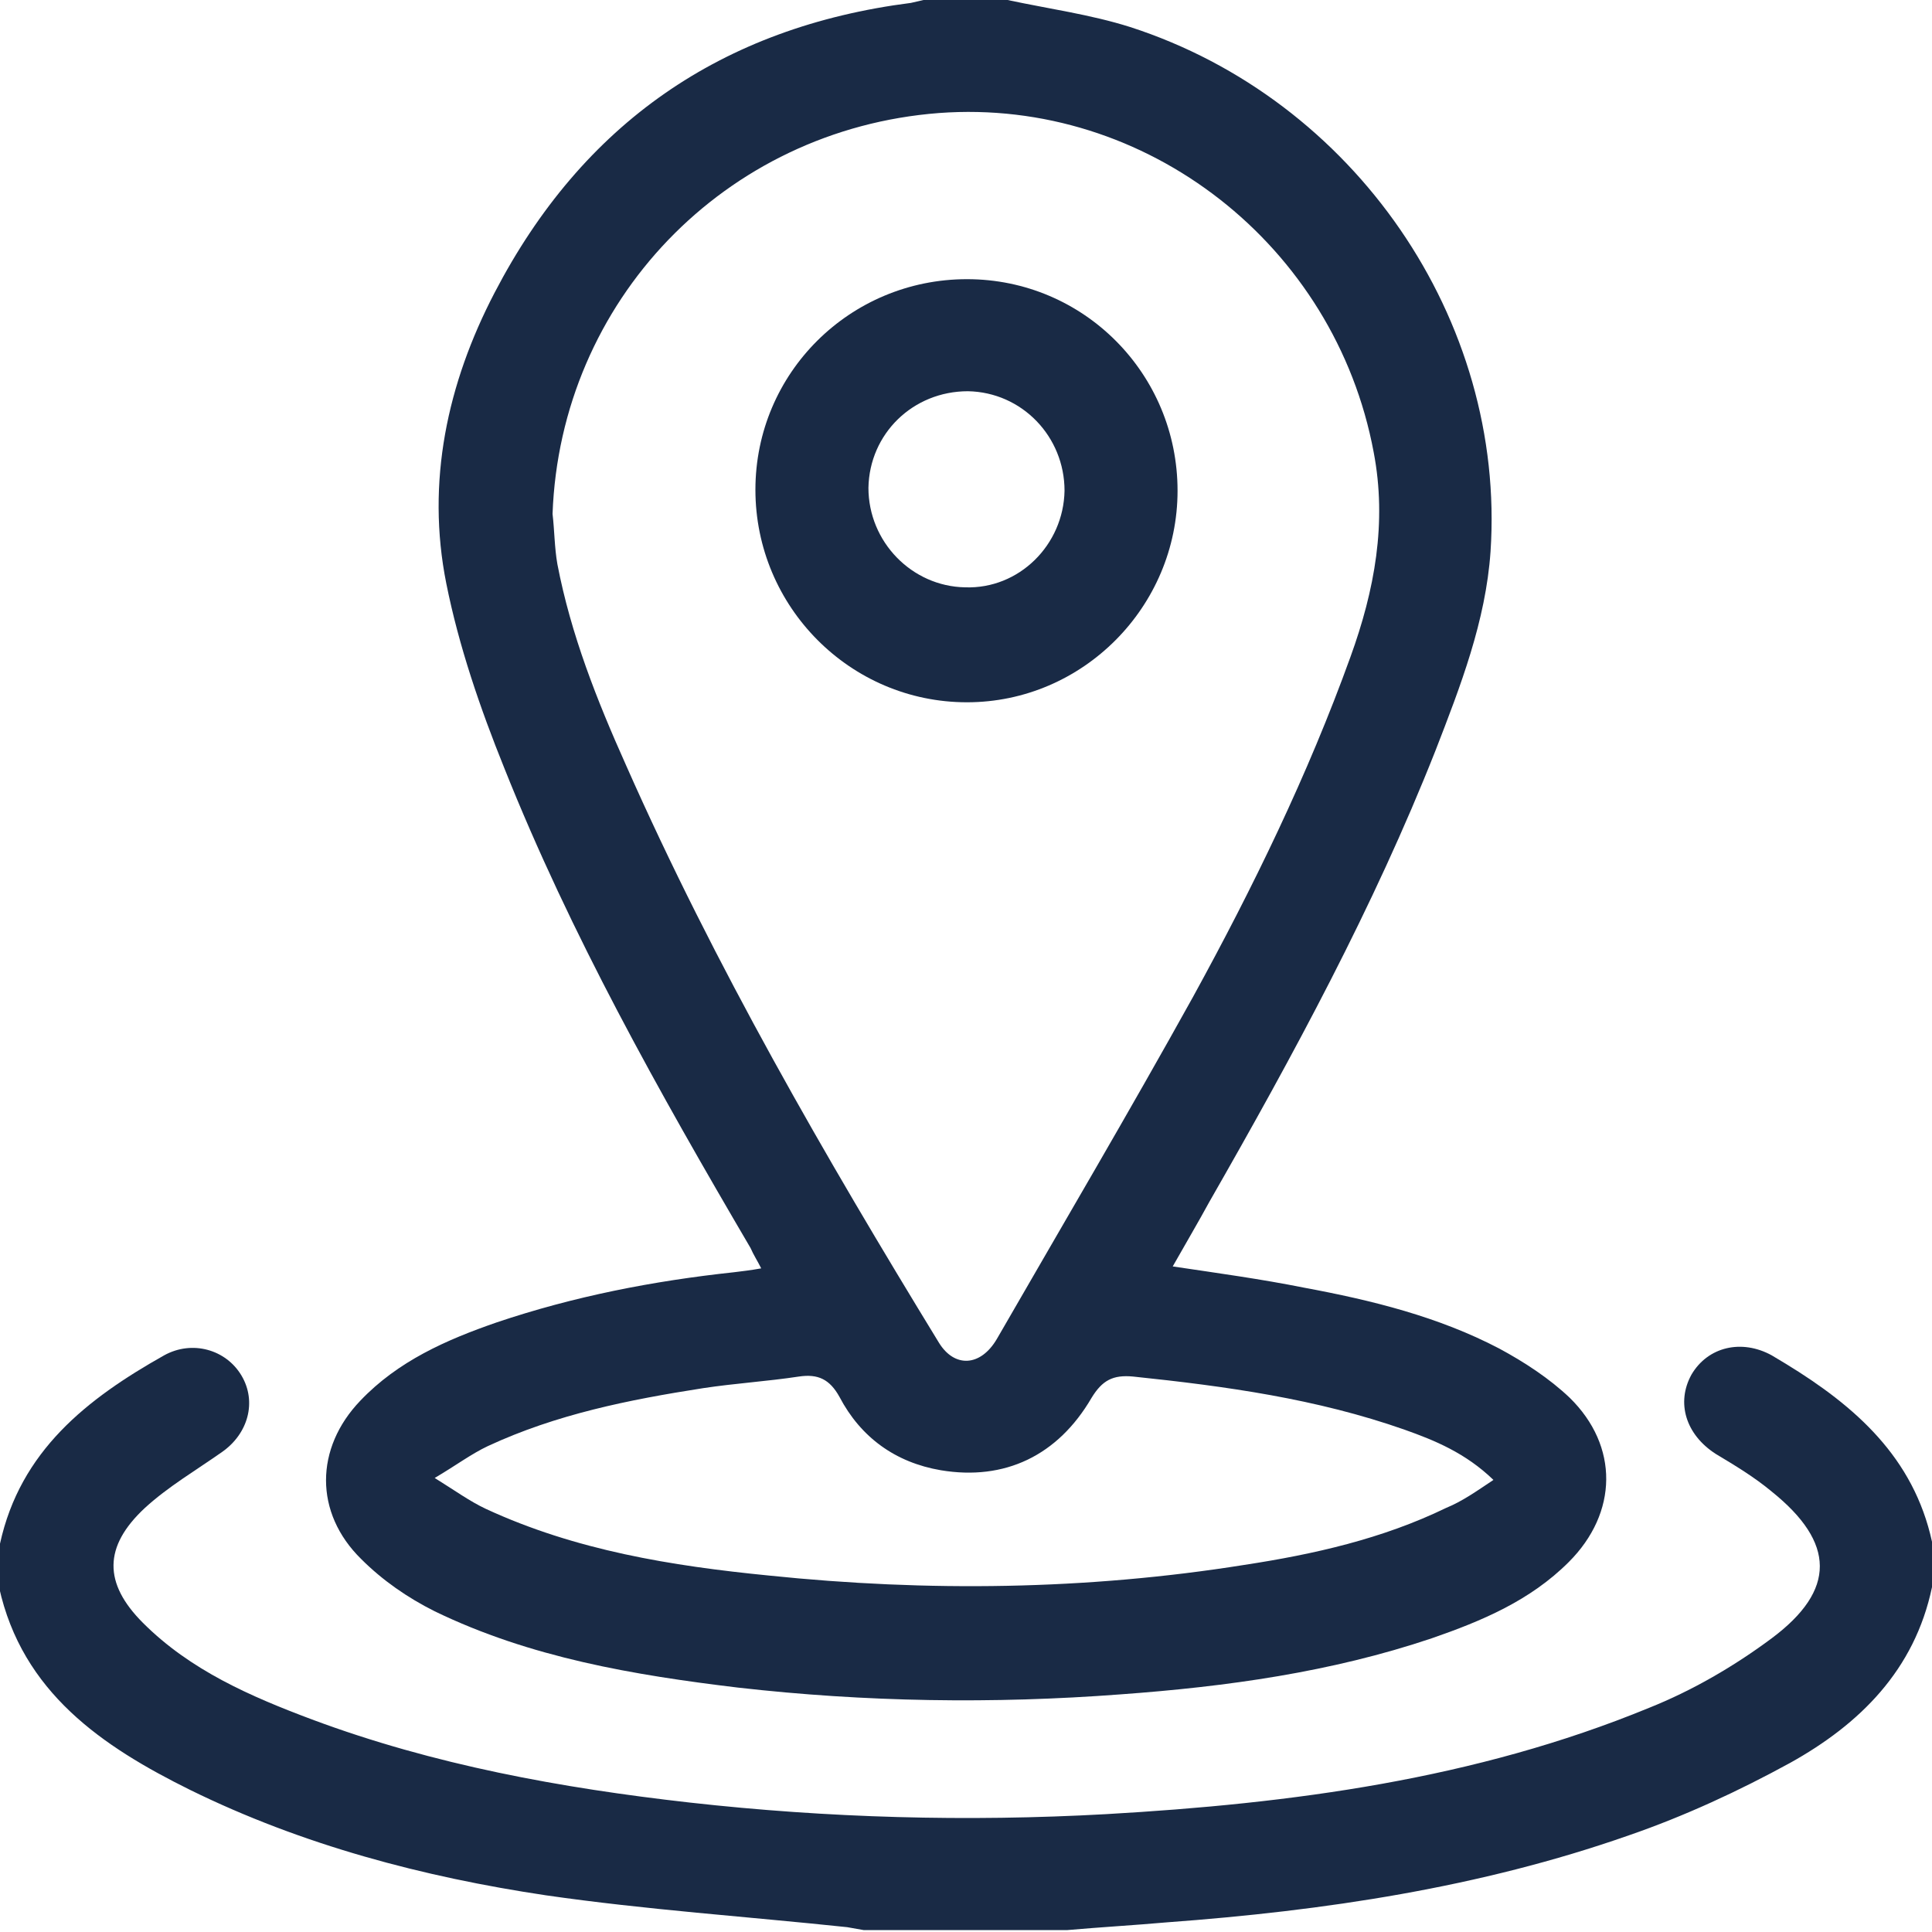
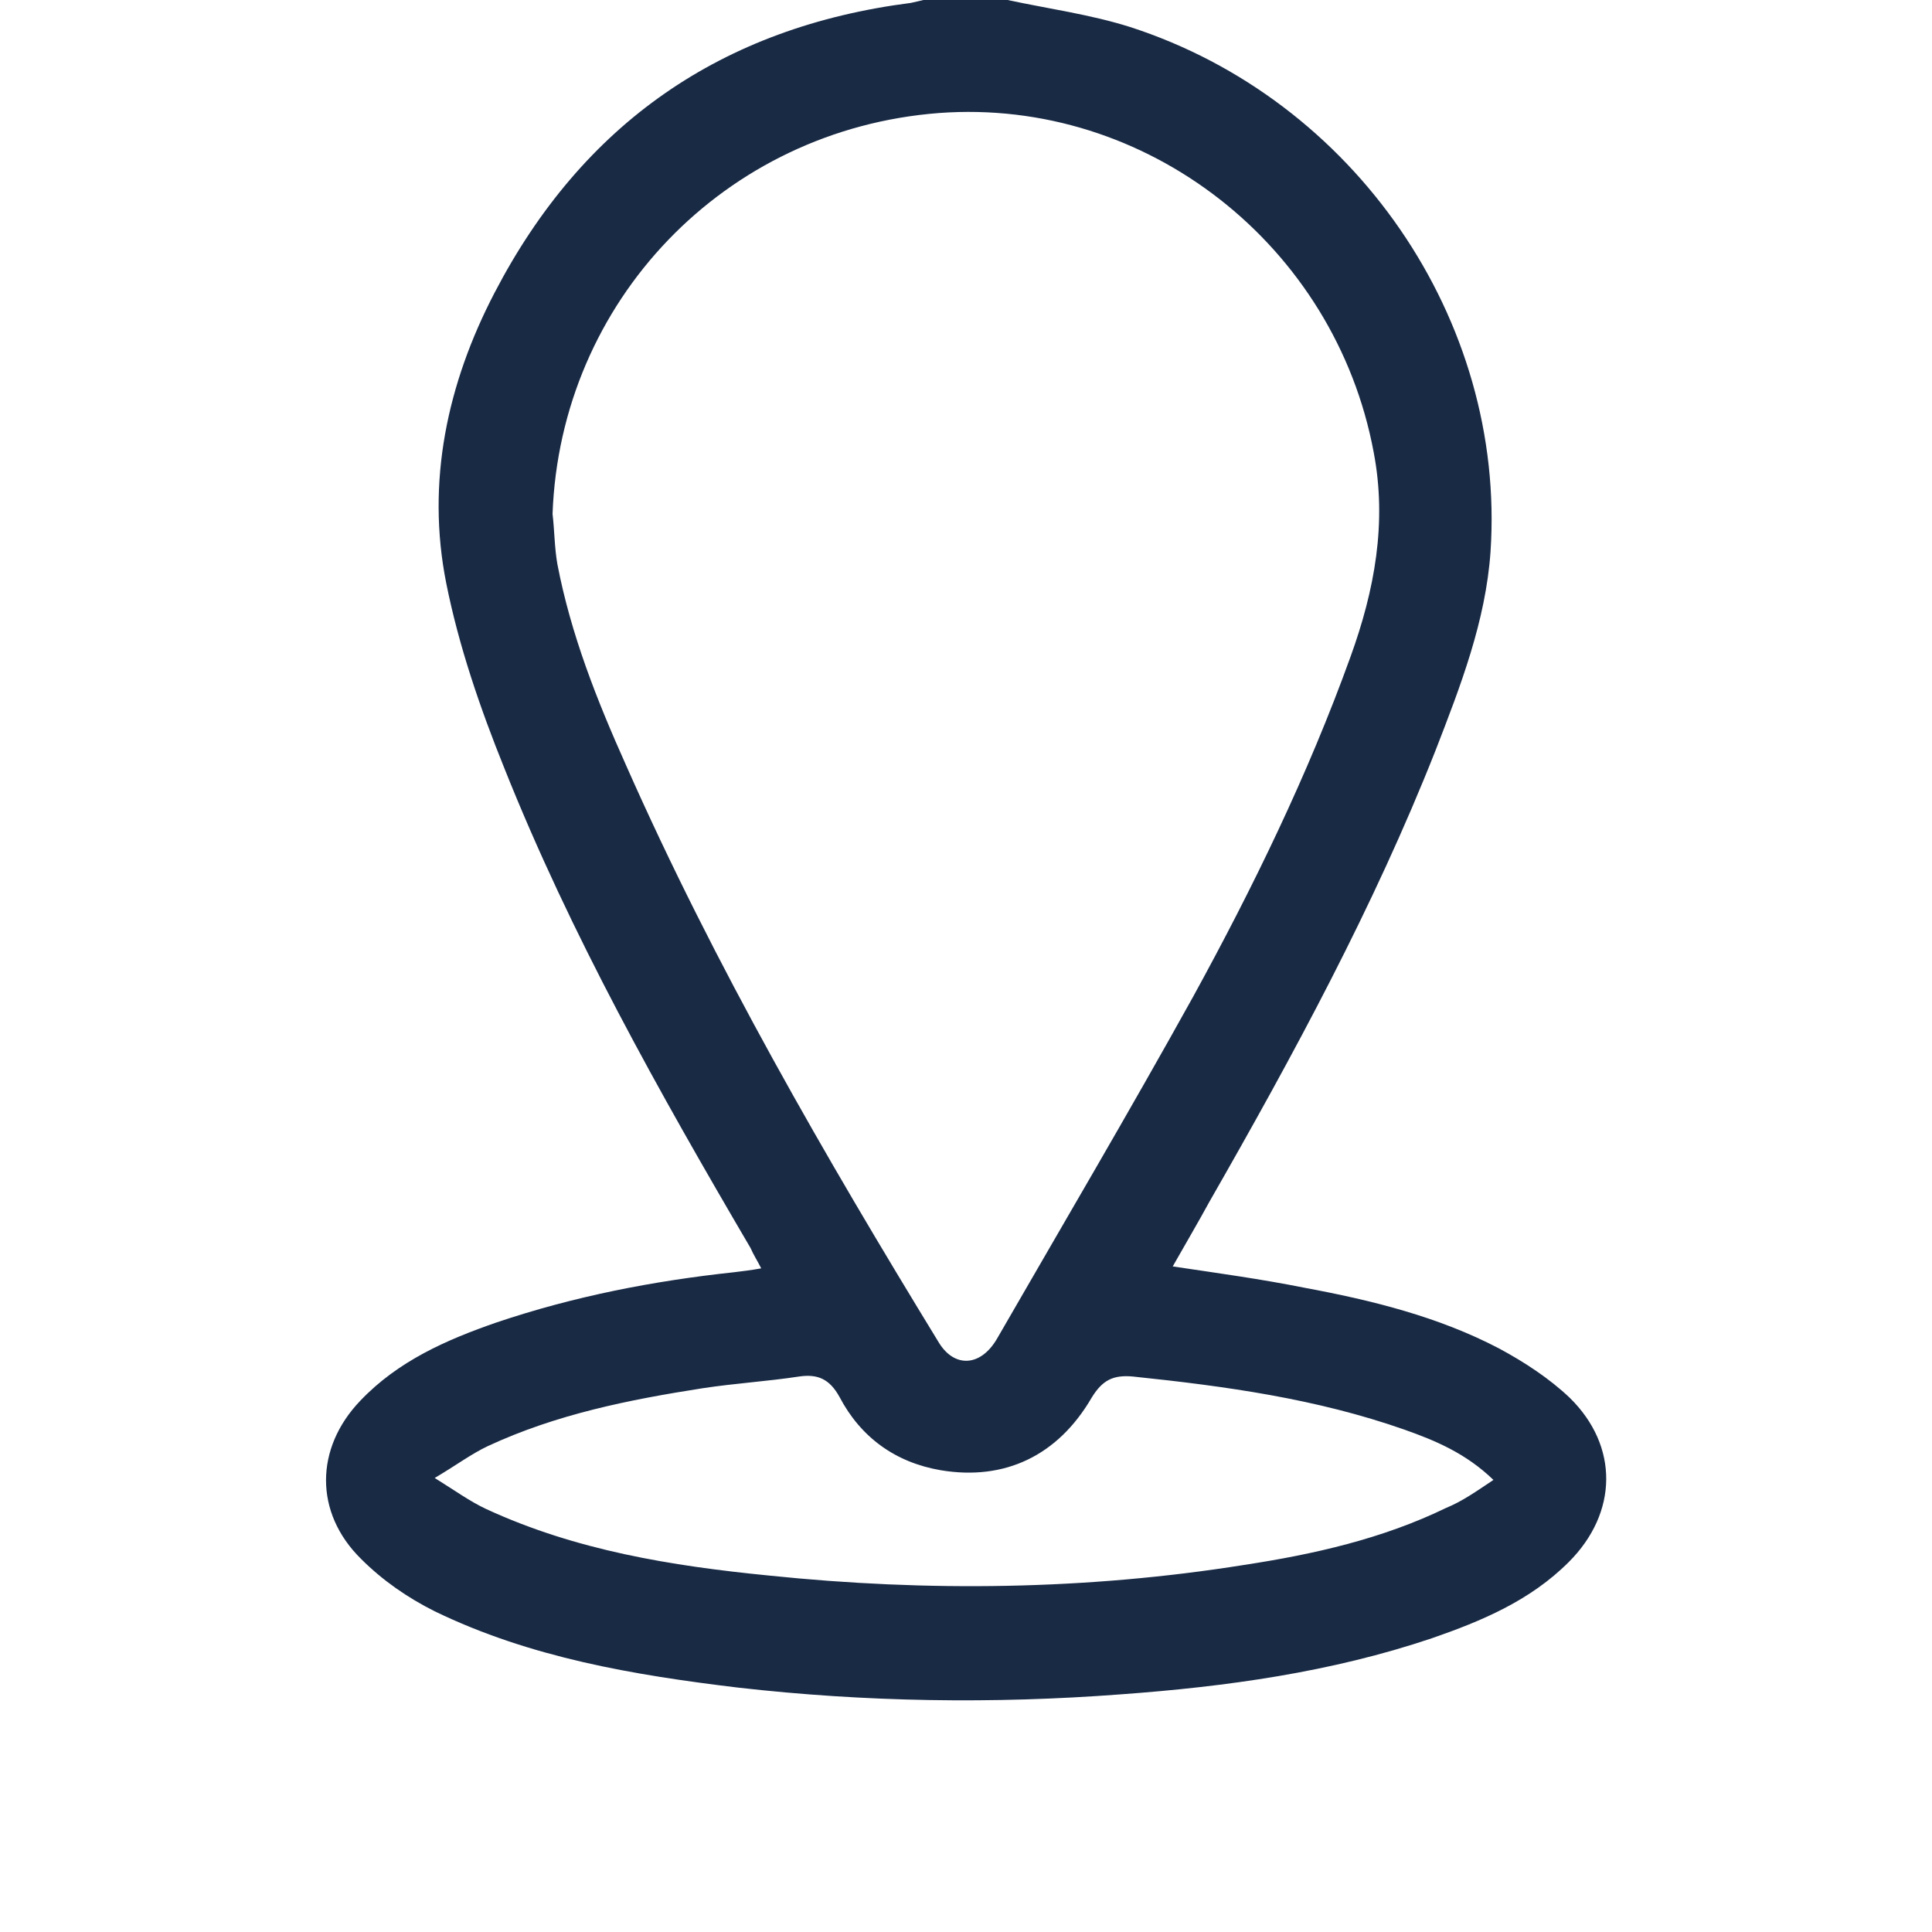
<svg xmlns="http://www.w3.org/2000/svg" version="1.1" id="Layer_1" x="0px" y="0px" viewBox="0 0 200 200" style="enable-background:new 0 0 200 200;" xml:space="preserve">
  <style type="text/css">
	.st0{fill:#192A45;}
</style>
  <path class="st0" d="M104.3,0c4.2,0.9,8.6,1.5,12.7,2.8c23.2,7.5,38.9,30.3,37.3,54.3c-0.5,7.2-3.1,13.9-5.7,20.6  c-6.4,16.2-14.7,31.5-23.4,46.7c-1.2,2.2-2.5,4.4-3.8,6.7c4.7,0.7,9.1,1.3,13.6,2.2c7,1.3,13.9,3,20.2,6.3c2.6,1.4,5.2,3.1,7.3,5.1  c5.1,5,5,11.9-0.1,17c-4,4-9,6.1-14.2,7.9c-10.4,3.5-21.2,5-32.2,5.8c-13.2,1-26.4,0.8-39.6-0.7c-10.8-1.3-21.5-3.1-31.4-7.9  c-2.8-1.4-5.4-3.2-7.6-5.4c-4.9-4.8-4.8-11.5-0.1-16.4c3.9-4.1,8.9-6.3,14.1-8.1c8-2.7,16.2-4.3,24.6-5.2c0.8-0.1,1.7-0.2,2.8-0.4  c-0.4-0.8-0.8-1.4-1.1-2.1C68.2,113,59.1,96.8,52.2,79.5c-2.5-6.2-4.7-12.6-6-19.1c-2.1-10.5,0.1-20.7,5-30.1  c9.1-17.5,23.5-27.5,43.1-30c0.4-0.1,0.9-0.2,1.3-0.3C98.6,0,101.4,0,104.3,0z M57.2,53.2c0.2,1.7,0.2,3.5,0.5,5.2  c1.4,7.3,4.1,14.1,7.1,20.8C74,100,85.4,119.7,97.2,139c1.6,2.6,4.3,2.5,6-0.4c6.8-11.8,13.7-23.5,20.3-35.4  c6.2-11.3,11.9-23,16.3-35.2c2.5-6.9,3.8-13.9,2.4-21.2c-4-21.4-23.5-36.7-45-35.1C75,13.4,58,31.2,57.2,53.2z M154.6,153.2  c-2.9-2.8-6.1-4.1-9.2-5.2c-9.1-3.2-18.5-4.5-28.1-5.5c-2.1-0.2-3.2,0.4-4.3,2.2c-3.5,6-9,8.6-15.6,7.5c-4.7-0.8-8.3-3.4-10.5-7.6  c-1-1.8-2.2-2.4-4.2-2.1c-3.3,0.5-6.6,0.7-9.9,1.2c-7.7,1.2-15.2,2.7-22.3,6c-1.7,0.8-3.3,2-5.5,3.3c2.1,1.3,3.6,2.4,5.3,3.2  c9.3,4.3,19.2,5.9,29.3,6.9c16.4,1.7,32.9,1.5,49.2-1.1c7.2-1.1,14.3-2.7,20.9-5.9C151.4,155.4,152.8,154.4,154.6,153.2z" />
-   <path class="st0" d="M0,159.8c2.1-9.6,9-15,17-19.5c2.9-1.6,6.4-0.6,8,2.1c1.6,2.7,0.7,6-2,7.9c-2.7,1.9-5.6,3.6-8,5.8  c-4.3,4-4.3,7.8-0.2,11.9c4.9,4.9,11.1,7.6,17.5,10c12.6,4.7,25.8,7.1,39.1,8.6c14.3,1.6,28.7,2,43.1,1.2c19.2-1.1,38.2-3.6,56.2-11  c4.5-1.8,8.8-4.3,12.7-7.2c6.7-5,6.6-9.9,0-15.2c-1.8-1.5-3.8-2.7-5.8-3.9c-3.1-2-4.1-5.3-2.5-8.2c1.7-2.9,5.2-3.7,8.3-2  c0.5,0.3,1,0.6,1.5,0.9c7.2,4.4,13.2,9.7,15.1,18.4c0,1.6,0,3.1,0,4.7c-1.8,8.6-7.5,14.2-14.7,18.2c-5.3,2.9-10.9,5.5-16.7,7.5  c-15.4,5.4-31.5,7.8-47.8,9c-3.4,0.3-6.9,0.5-10.3,0.8c-7,0-14.1,0-21.1,0c-0.6-0.1-1.1-0.2-1.7-0.3c-10.4-1.1-20.8-1.8-31.2-3.3  c-12.7-1.9-25.2-5.2-36.8-10.9c-9.1-4.5-17.4-10.1-19.8-21C0,162.9,0,161.3,0,159.8z" />
-   <path class="st0" d="M100.1,28.9c12.1,0,21.8,9.8,21.8,21.9c0,12-9.8,21.9-21.8,21.9c-12.1,0-21.9-9.9-21.9-22  C78.2,38.6,88,28.9,100.1,28.9z M110.2,50.8c0-5.6-4.4-10.2-10-10.3c-5.7,0-10.2,4.4-10.3,10c0,5.6,4.5,10.2,10,10.3  C105.5,61,110.1,56.4,110.2,50.8z" />
</svg>